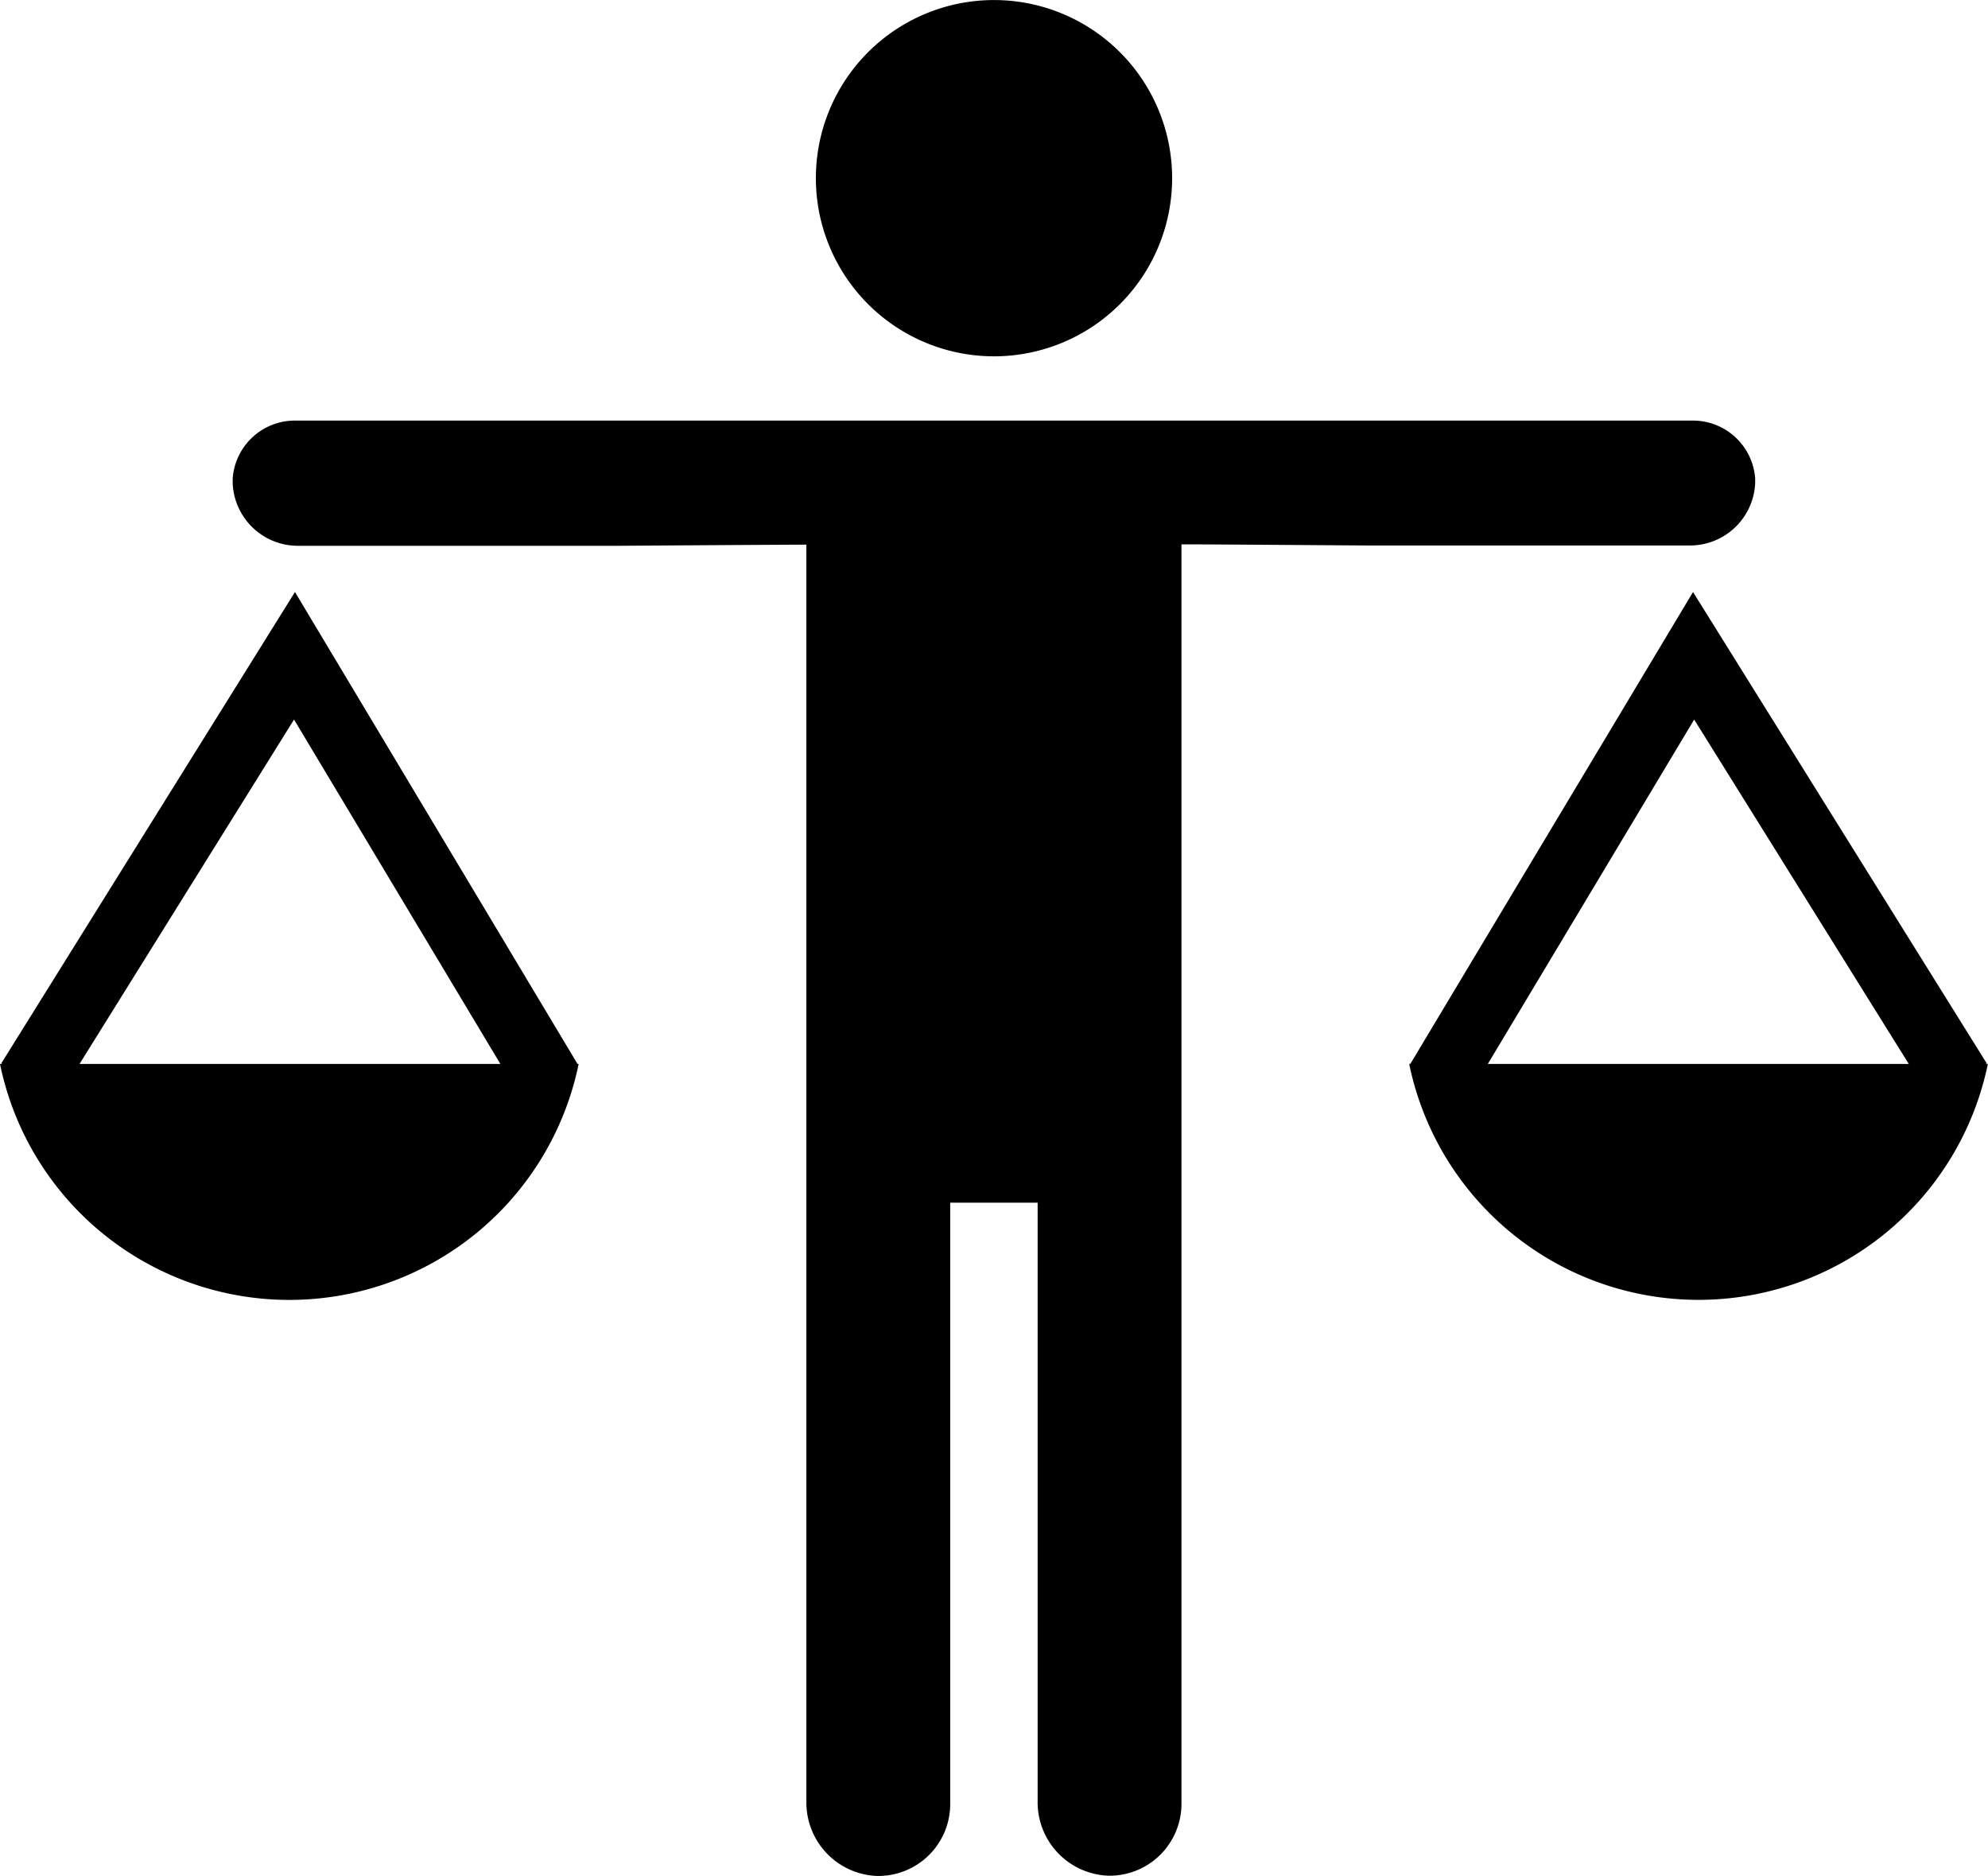
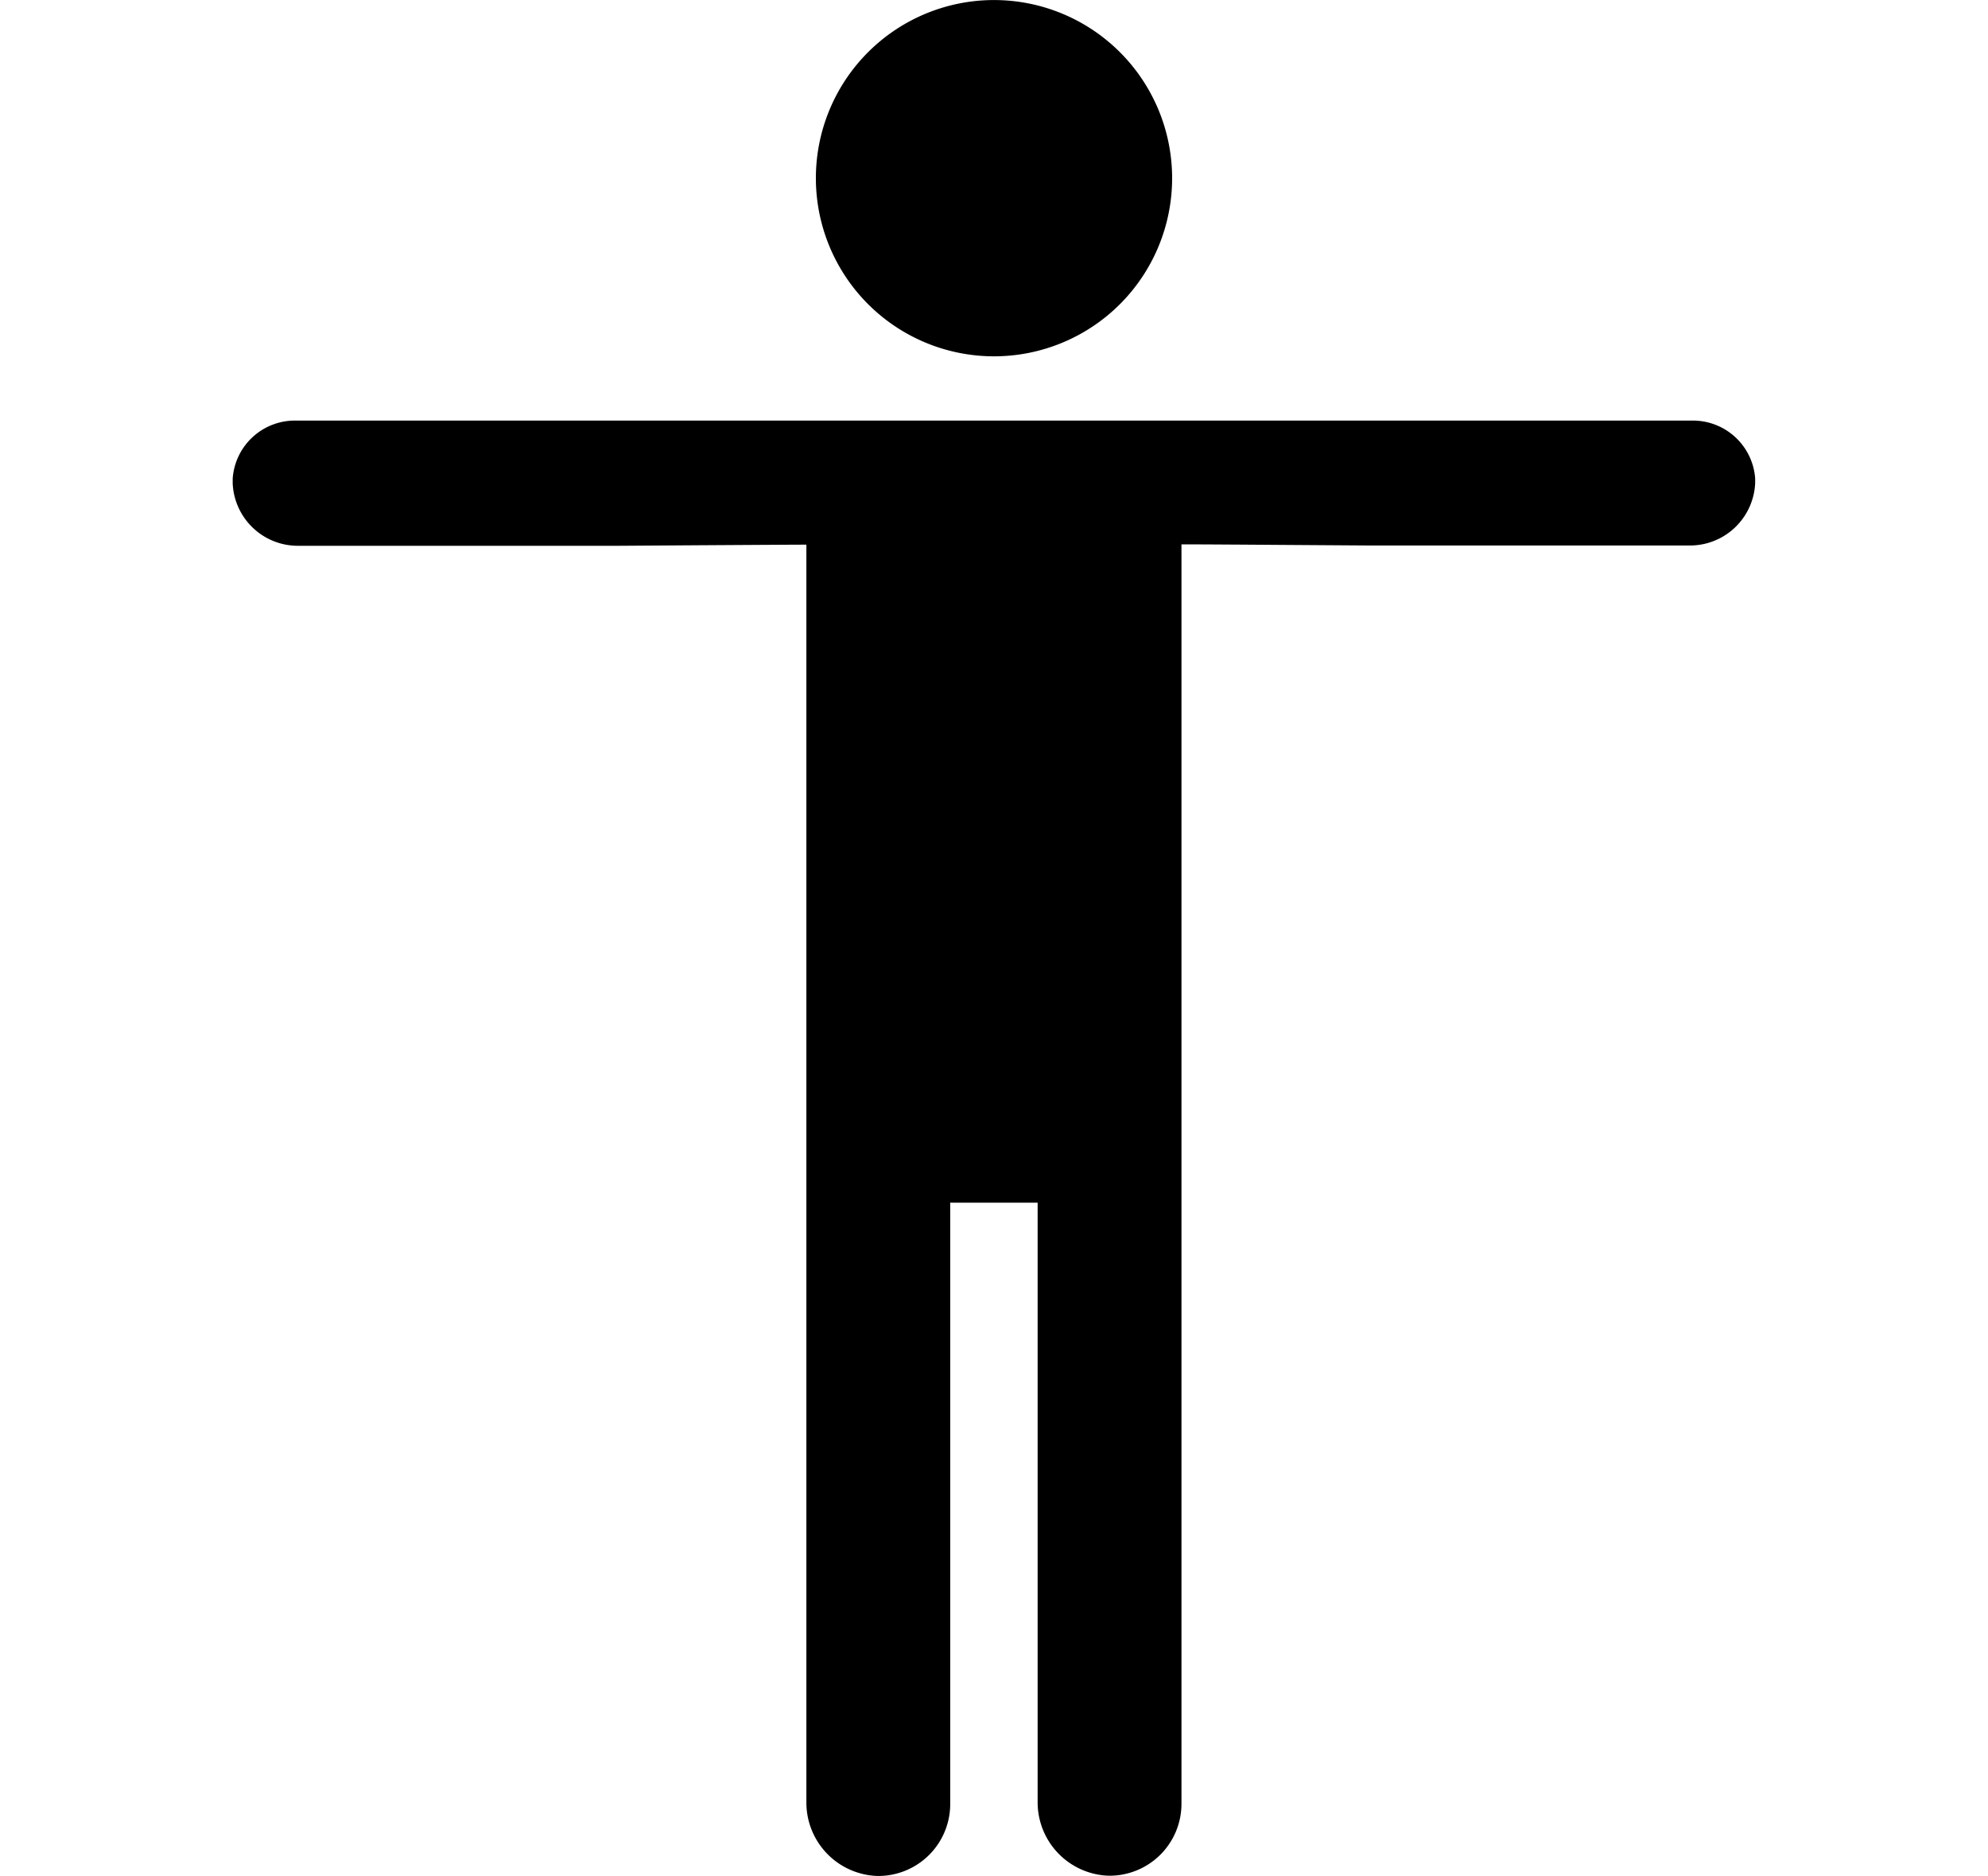
<svg xmlns="http://www.w3.org/2000/svg" width="40" height="37.738" viewBox="0 0 40 37.738">
  <defs>
    <clipPath id="clip-path">
      <rect id="長方形_2059" data-name="長方形 2059" width="40" height="37.738" fill="none" />
    </clipPath>
  </defs>
  <g id="グループ_3746" data-name="グループ 3746" transform="translate(0 0)">
    <g id="グループ_3745" data-name="グループ 3745" transform="translate(0 0)" clip-path="url(#clip-path)">
-       <path id="パス_6740" data-name="パス 6740" d="M64.549,31.736l.019-.012-5.909-9.483-5.688,9.494,0,0h-.023a5.943,5.943,0,0,0,11.643,0Zm-10.019,0,4.152-6.929L63,31.736Z" transform="translate(-24.594 -10.33)" />
-       <path id="パス_6741" data-name="パス 6741" d="M0,31.736a5.943,5.943,0,0,0,11.643,0H11.62l0,0L5.935,22.241.026,31.724l.019.012Zm1.6,0,4.316-6.929,4.152,6.929Z" transform="translate(0 -10.33)" />
      <path id="パス_6742" data-name="パス 6742" d="M34.237,7.169a3.584,3.584,0,1,0-3.584-3.584,3.585,3.585,0,0,0,3.584,3.584" transform="translate(-14.237 0)" />
      <path id="パス_6743" data-name="パス 6743" d="M38.11,15.8h-28.1a1.254,1.254,0,0,0-1.267,1.167c0,.032,0,.064,0,.1a1.313,1.313,0,0,0,1.327,1.252h6.441l1.639-.011c.834-.005,1.75-.011,2.136-.012v25.29a1.478,1.478,0,0,0,1.42,1.495,1.447,1.447,0,0,0,1.474-1.446v-12.1h1.759V43.581a1.478,1.478,0,0,0,1.42,1.495,1.447,1.447,0,0,0,1.474-1.446V18.29c.386,0,1.3.006,2.137.012l1.638.011h6.441a1.313,1.313,0,0,0,1.327-1.252c0-.032,0-.064,0-.1A1.255,1.255,0,0,0,38.11,15.8" transform="translate(-4.061 -7.338)" />
    </g>
  </g>
</svg>